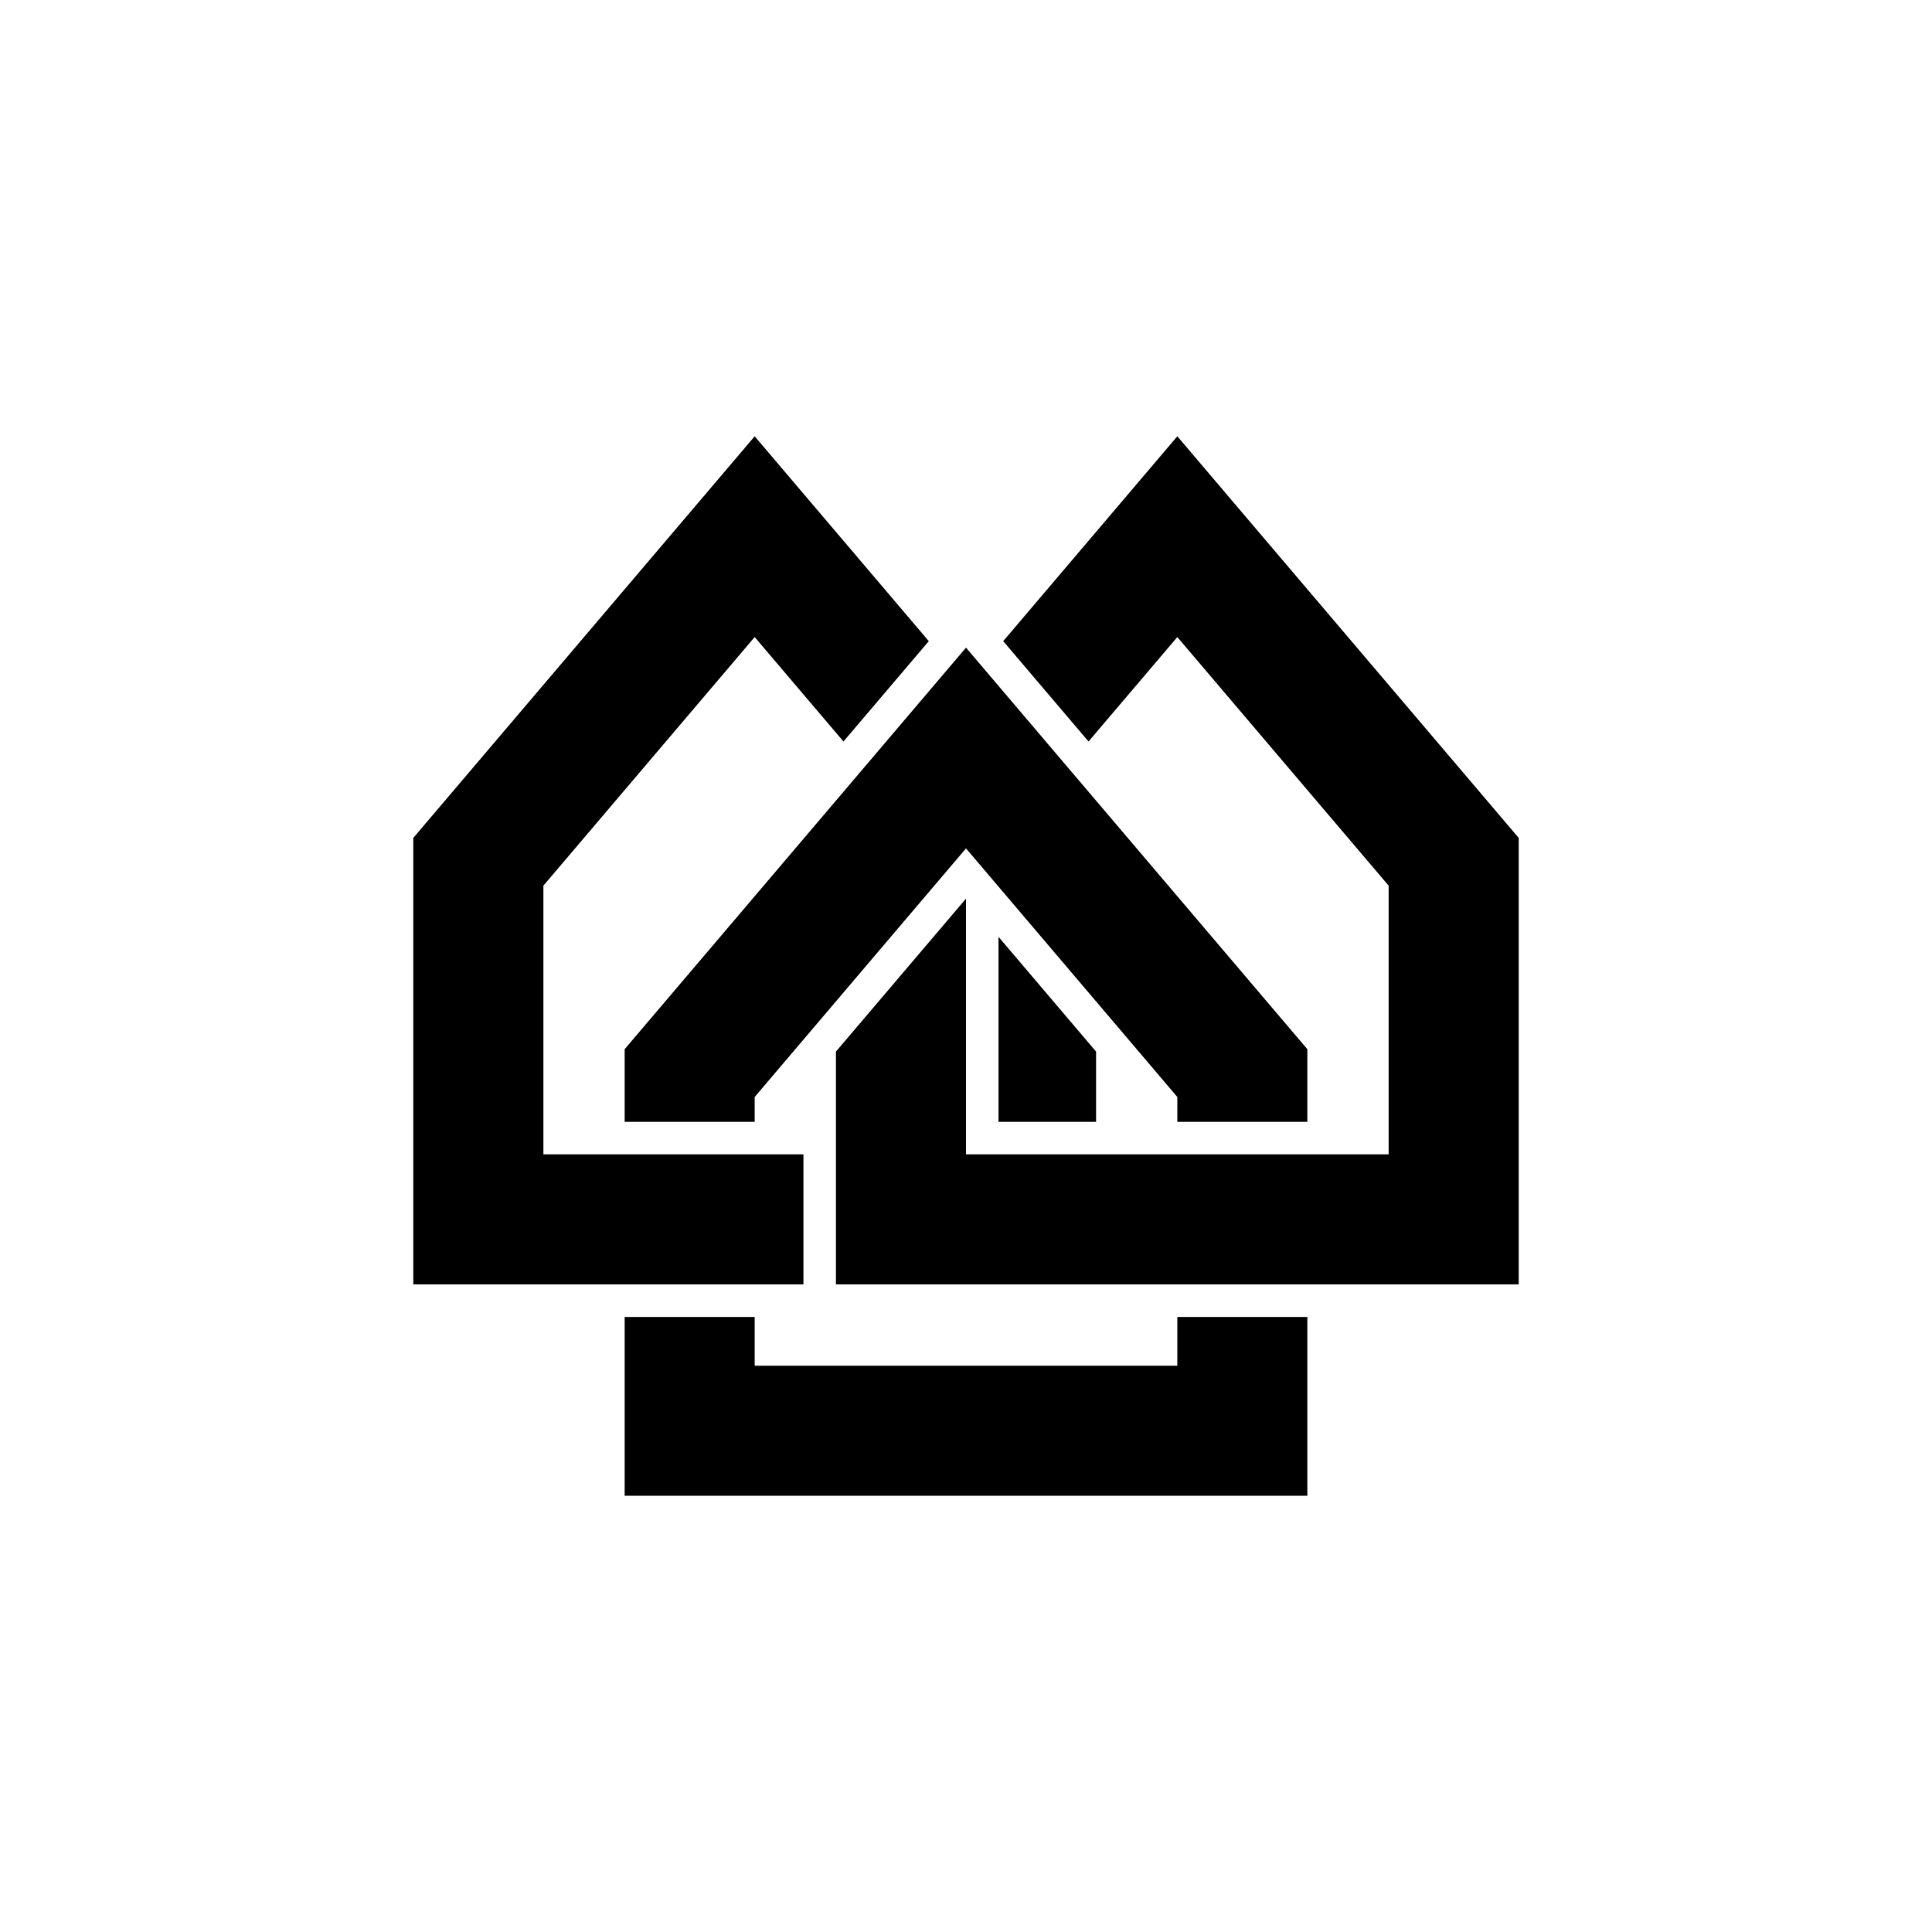
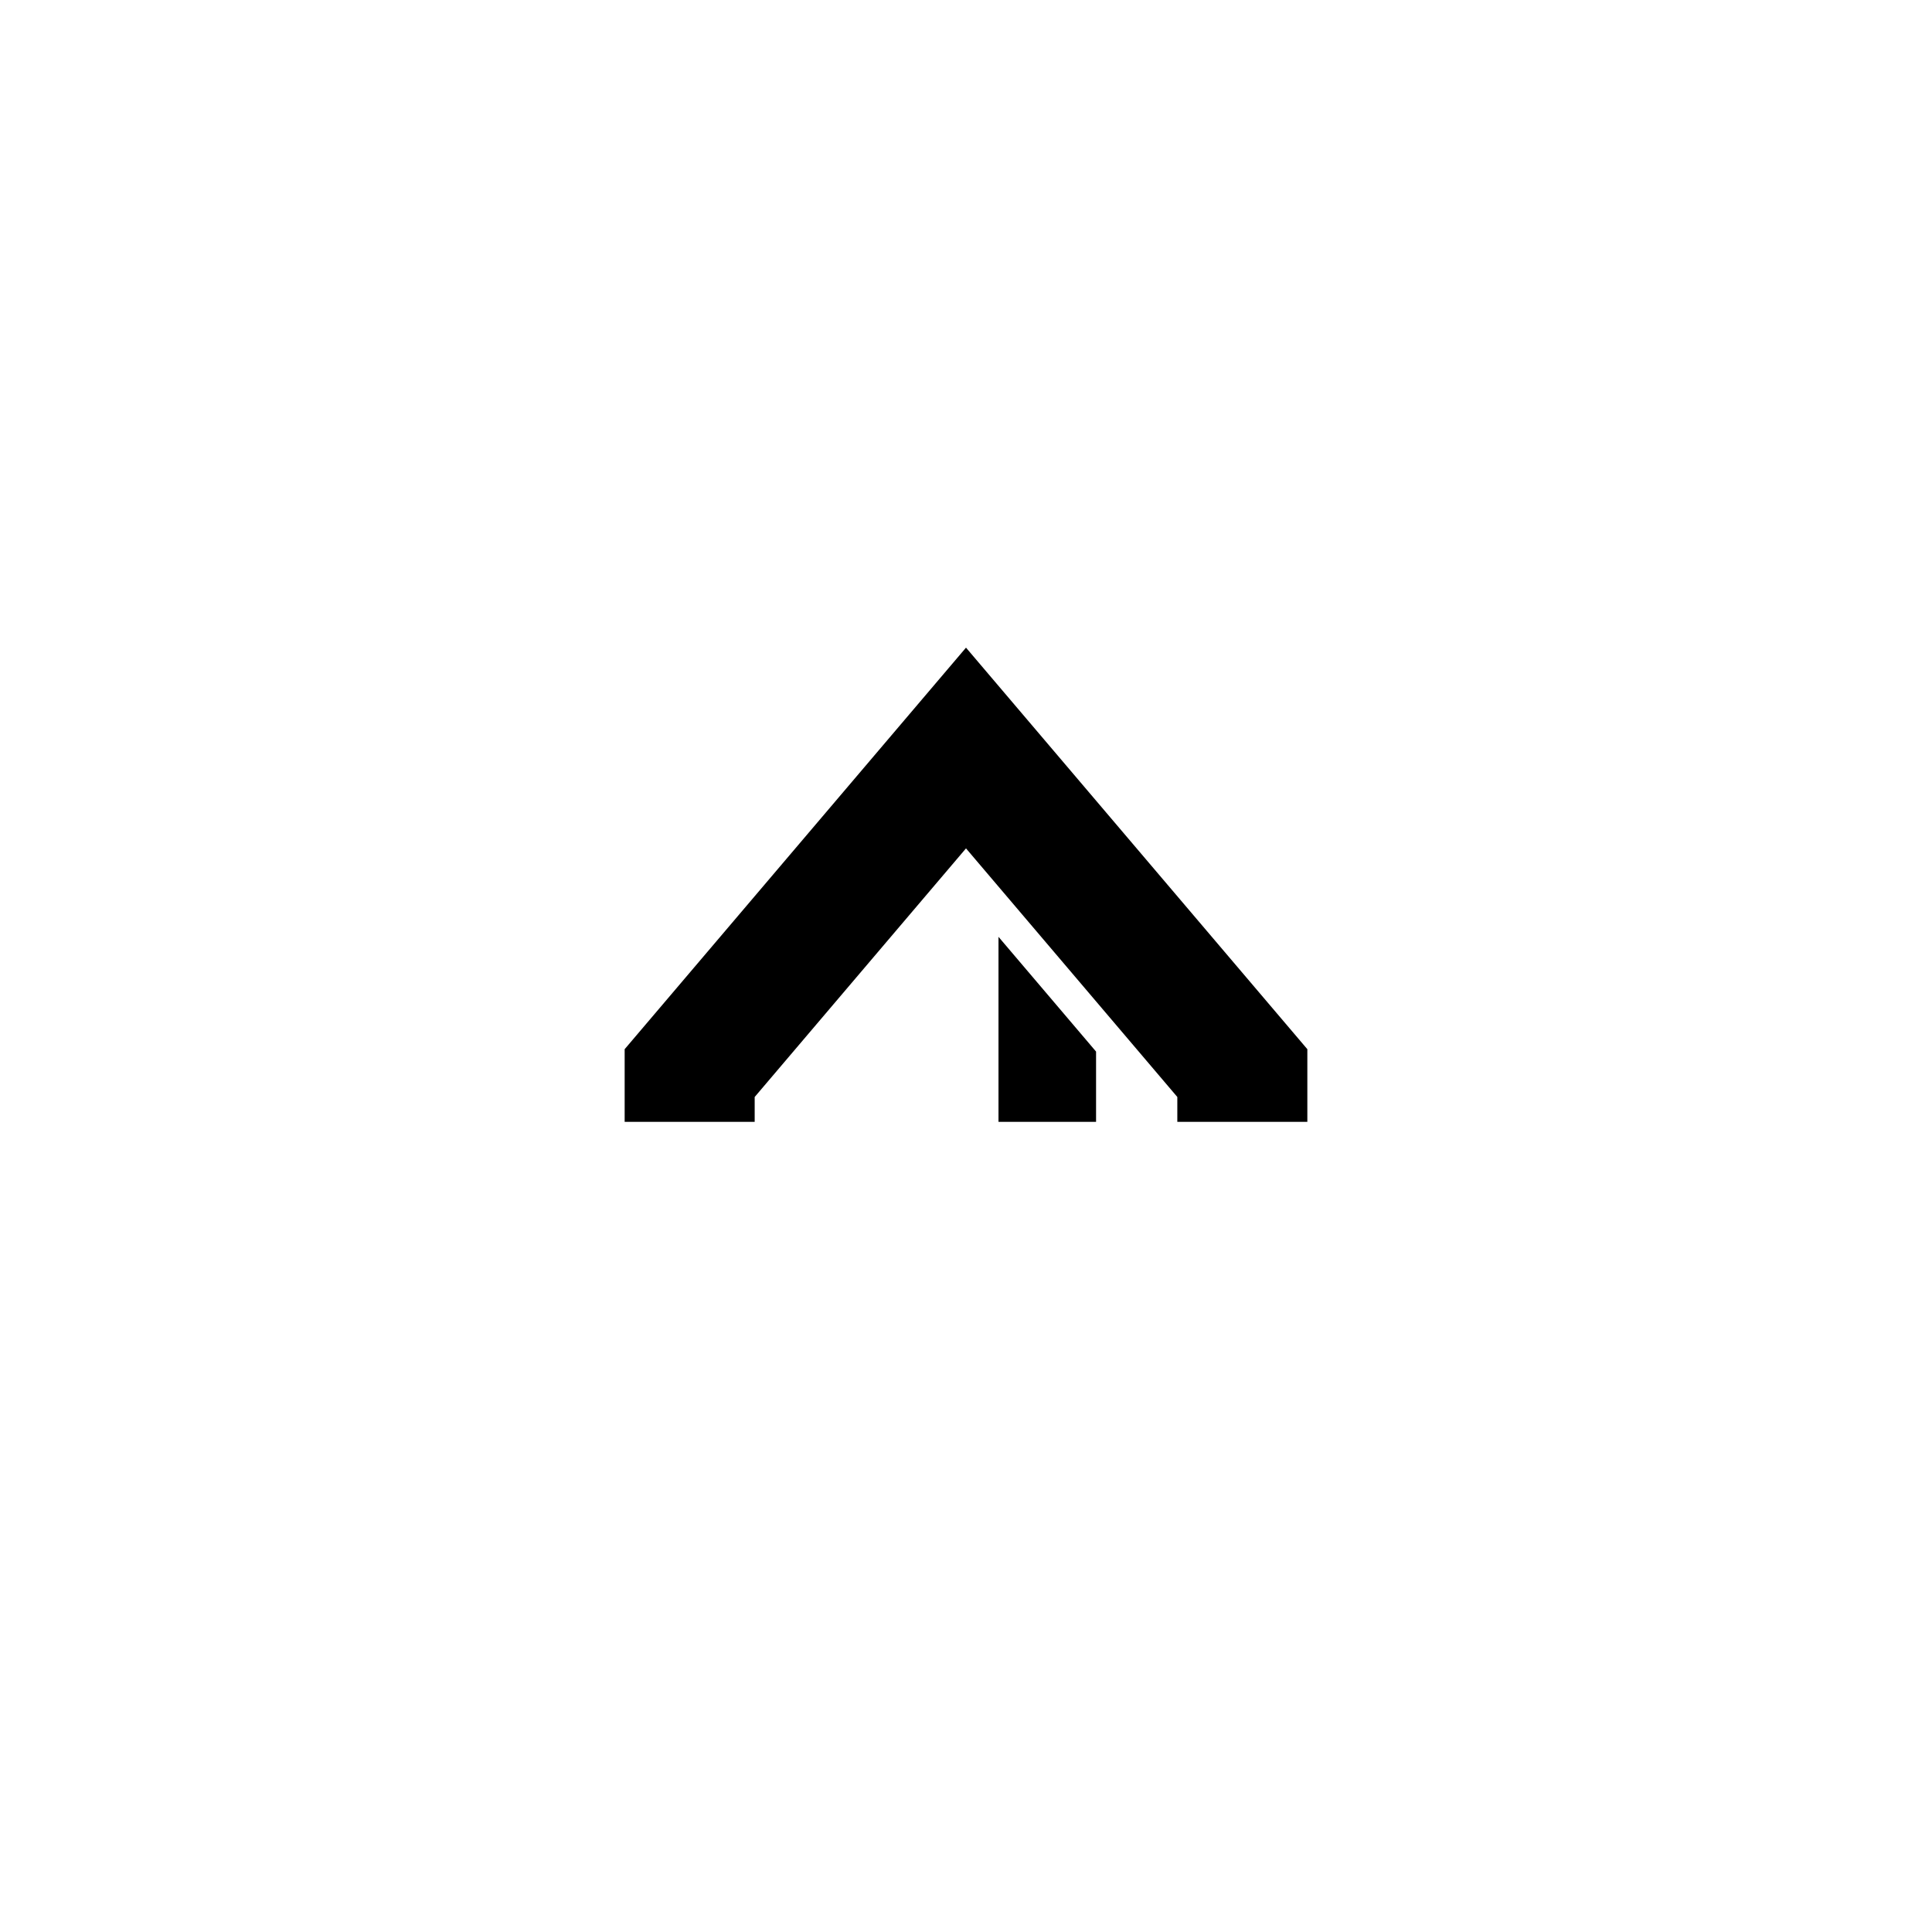
<svg xmlns="http://www.w3.org/2000/svg" version="1.1" id="Layer_1" x="0px" y="0px" width="50px" height="50px" viewBox="0 0 50 50" enable-background="new 0 0 50 50" xml:space="preserve">
  <g>
    <polygon points="33.834,29.034 33.834,27.153 25,16.761 16.166,27.153 16.166,29.034 19.531,29.034 19.531,28.39 25,21.956    30.469,28.39 30.469,29.034  " />
-     <polygon points="30.469,35.345 19.531,35.345 19.531,34.083 16.166,34.083 16.166,38.71 33.834,38.71 33.834,34.083 30.469,34.083     " />
    <polygon points="28.366,29.034 28.366,27.215 25.841,24.245 25.841,29.034  " />
-     <polygon points="20.793,29.875 14.063,29.875 14.063,22.921 19.531,16.487 21.829,19.19 24.037,16.593 19.531,11.291    10.696,21.685 10.696,33.24 20.793,33.24  " />
-     <polygon points="30.469,11.291 25.963,16.593 28.171,19.19 30.469,16.487 35.938,22.921 35.938,29.875 25,29.875 25,23.256    21.634,27.215 21.634,33.24 39.304,33.24 39.304,21.685  " />
  </g>
  <g id="Ribbon_6">
    <g id="Regal_Vector_Pack_02">
	</g>
  </g>
</svg>